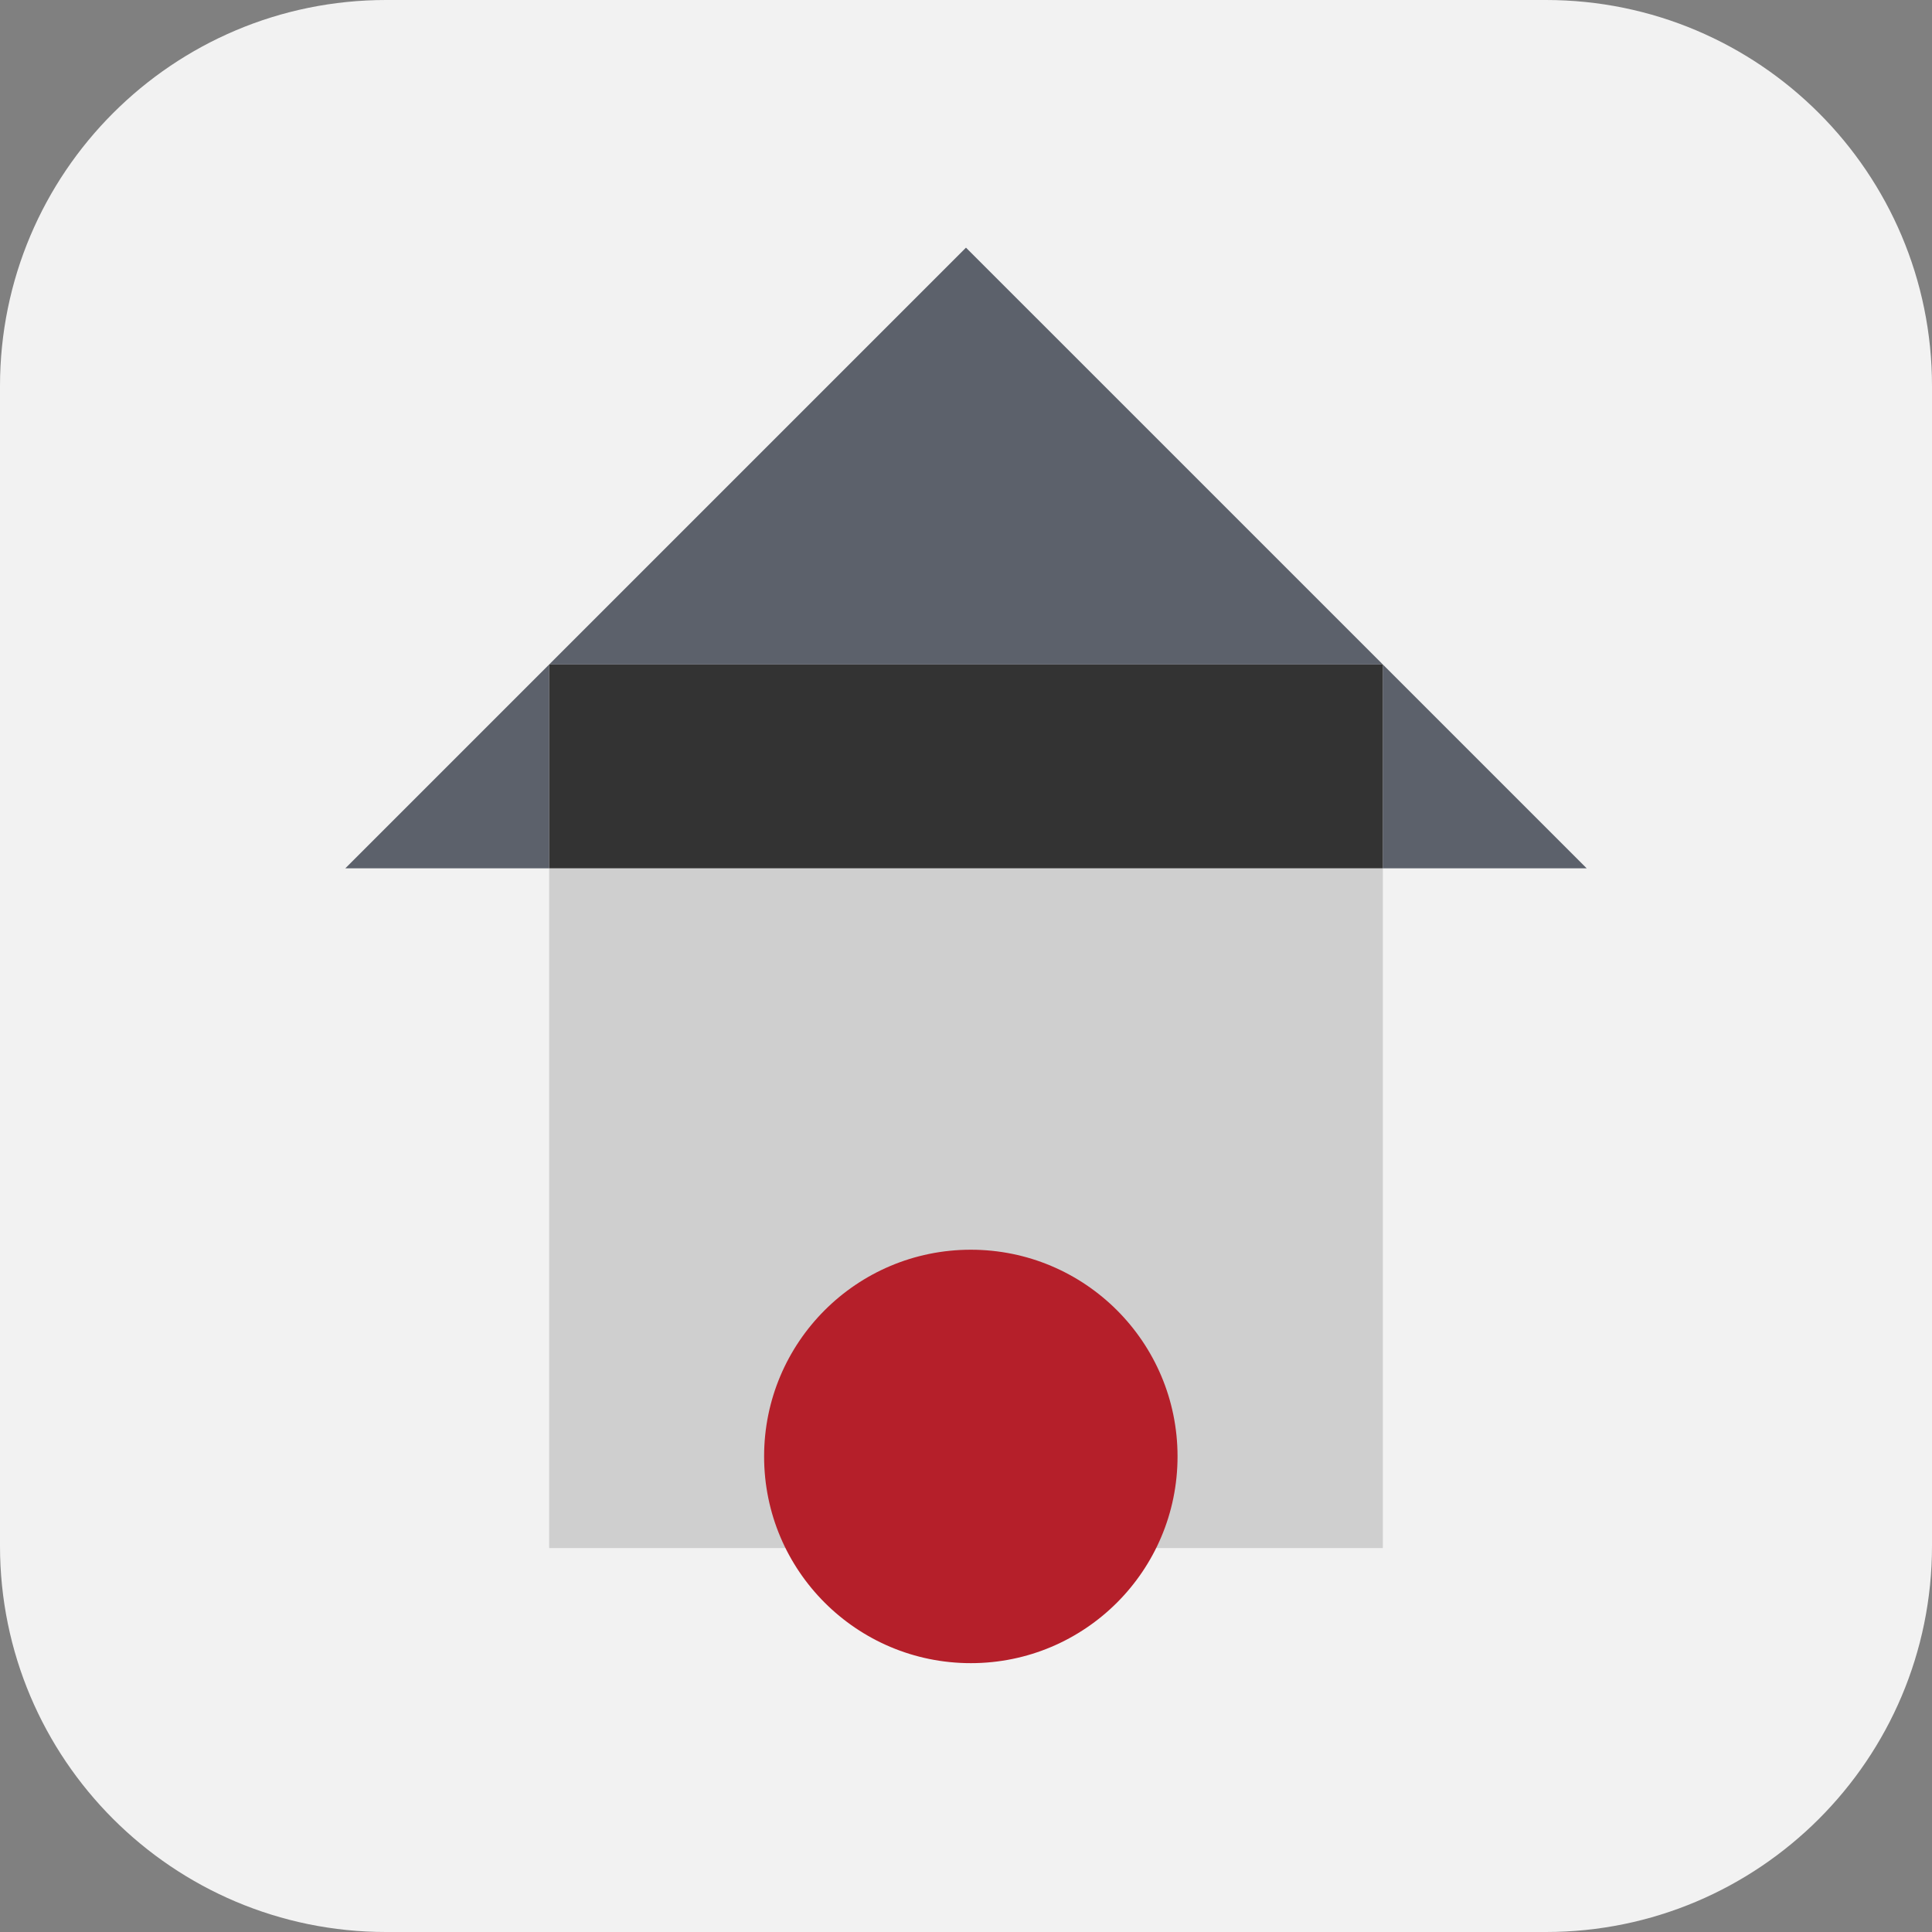
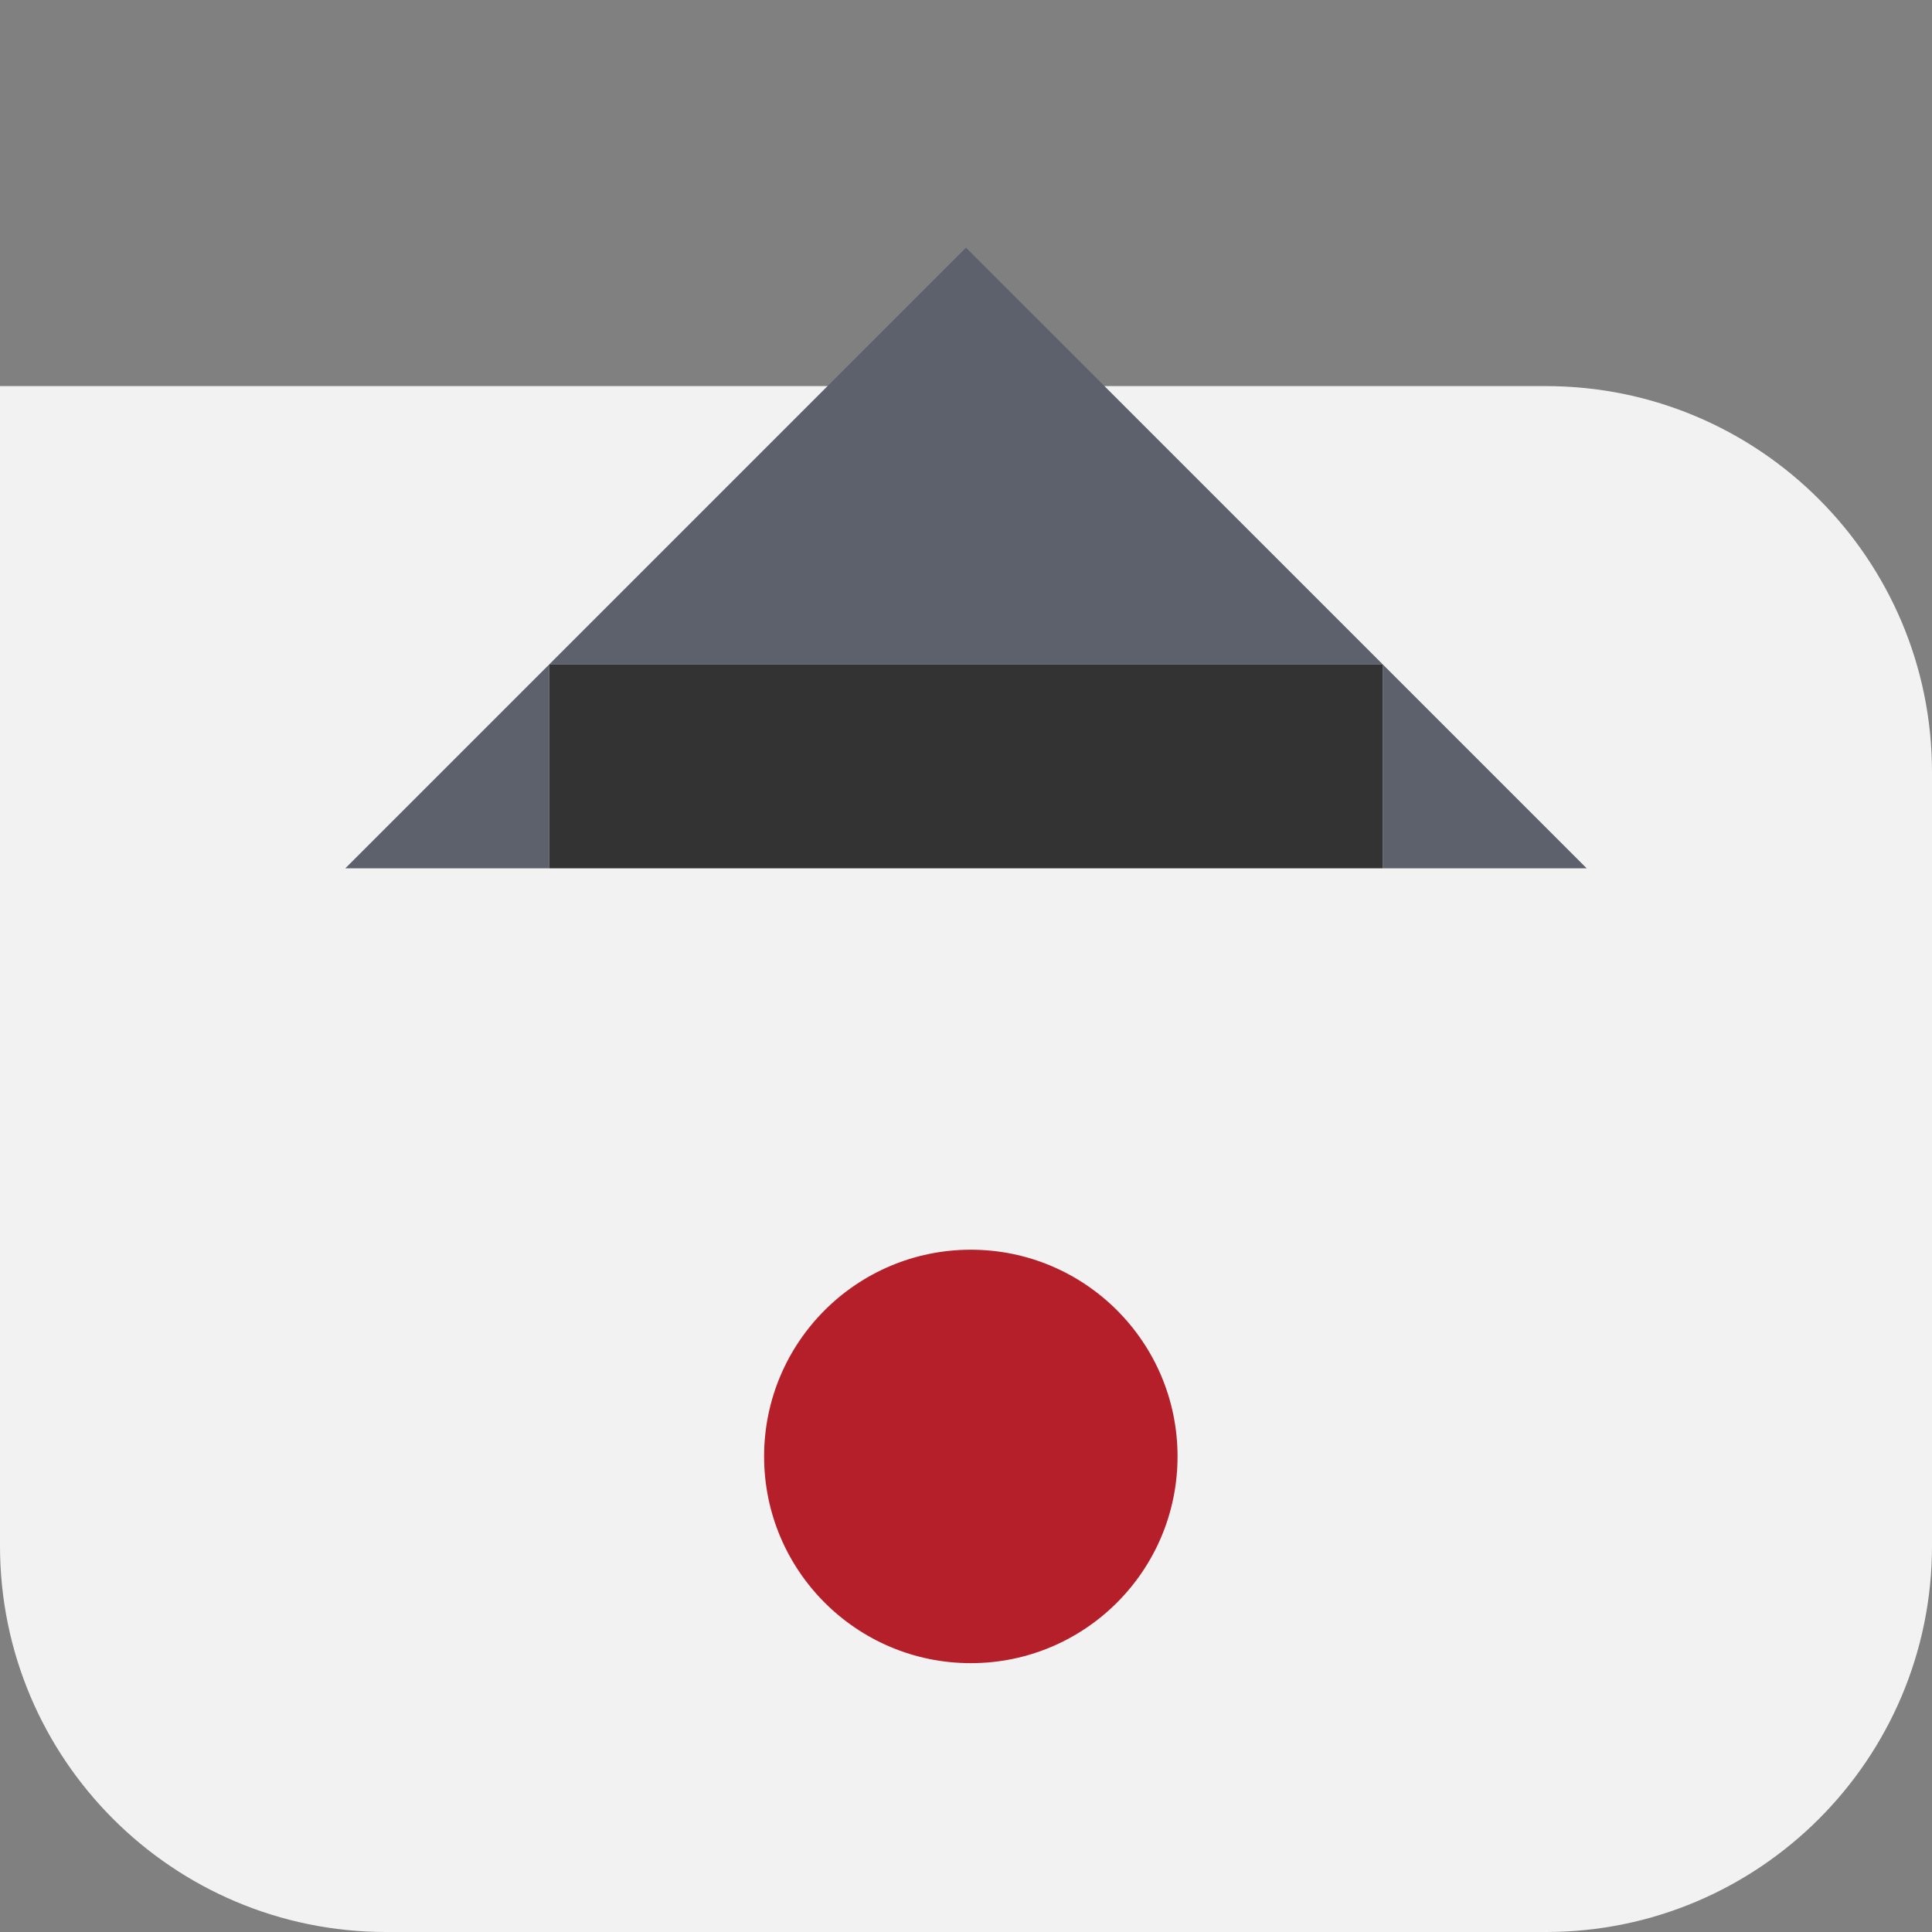
<svg xmlns="http://www.w3.org/2000/svg" version="1.1" id="Ebene_1" x="0px" y="0px" viewBox="0 0 56.693 56.693" style="enable-background:new 0 0 56.693 56.693;" xml:space="preserve">
  <rect x="0" y="0" width="56.693" height="56.693" fill="#808080" stroke="none" />
  <g>
-     <path style="fill:#F2F2F2;" d="M45.363,56.693H11.33C5.073,56.693,0,51.62,0,45.363V11.33   C0,5.073,5.073,0,11.33,0H45.363c6.258,0,11.33,5.073,11.33,11.33V45.363   C56.693,51.62,51.62,56.693,45.363,56.693z" />
+     <path style="fill:#F2F2F2;" d="M45.363,56.693H11.33C5.073,56.693,0,51.62,0,45.363V11.33   H45.363c6.258,0,11.33,5.073,11.33,11.33V45.363   C56.693,51.62,51.62,56.693,45.363,56.693z" />
    <g>
      <polygon style="fill:#5C616B;" points="28.346,27.346 28.345,27.347 28.348,27.347   " />
      <polygon style="fill:#5C616B;" points="10.133,25.48 16.115,25.48 16.115,19.498   " />
      <polygon style="fill:#5C616B;" points="46.56,25.48 40.578,19.498 40.578,25.48   " />
      <polygon style="fill:#5C616B;" points="16.115,19.498 40.578,19.498 28.346,7.267   " />
-       <rect x="16.115" y="25.48" style="fill:#CFCFCF;" width="24.463" height="19.947" />
      <rect x="16.115" y="19.498" style="fill:#333333;" width="24.463" height="5.982" />
    </g>
    <g>
      <circle style="fill:#B51F2A;" cx="28.488" cy="42.738" r="6.066" />
    </g>
  </g>
</svg>